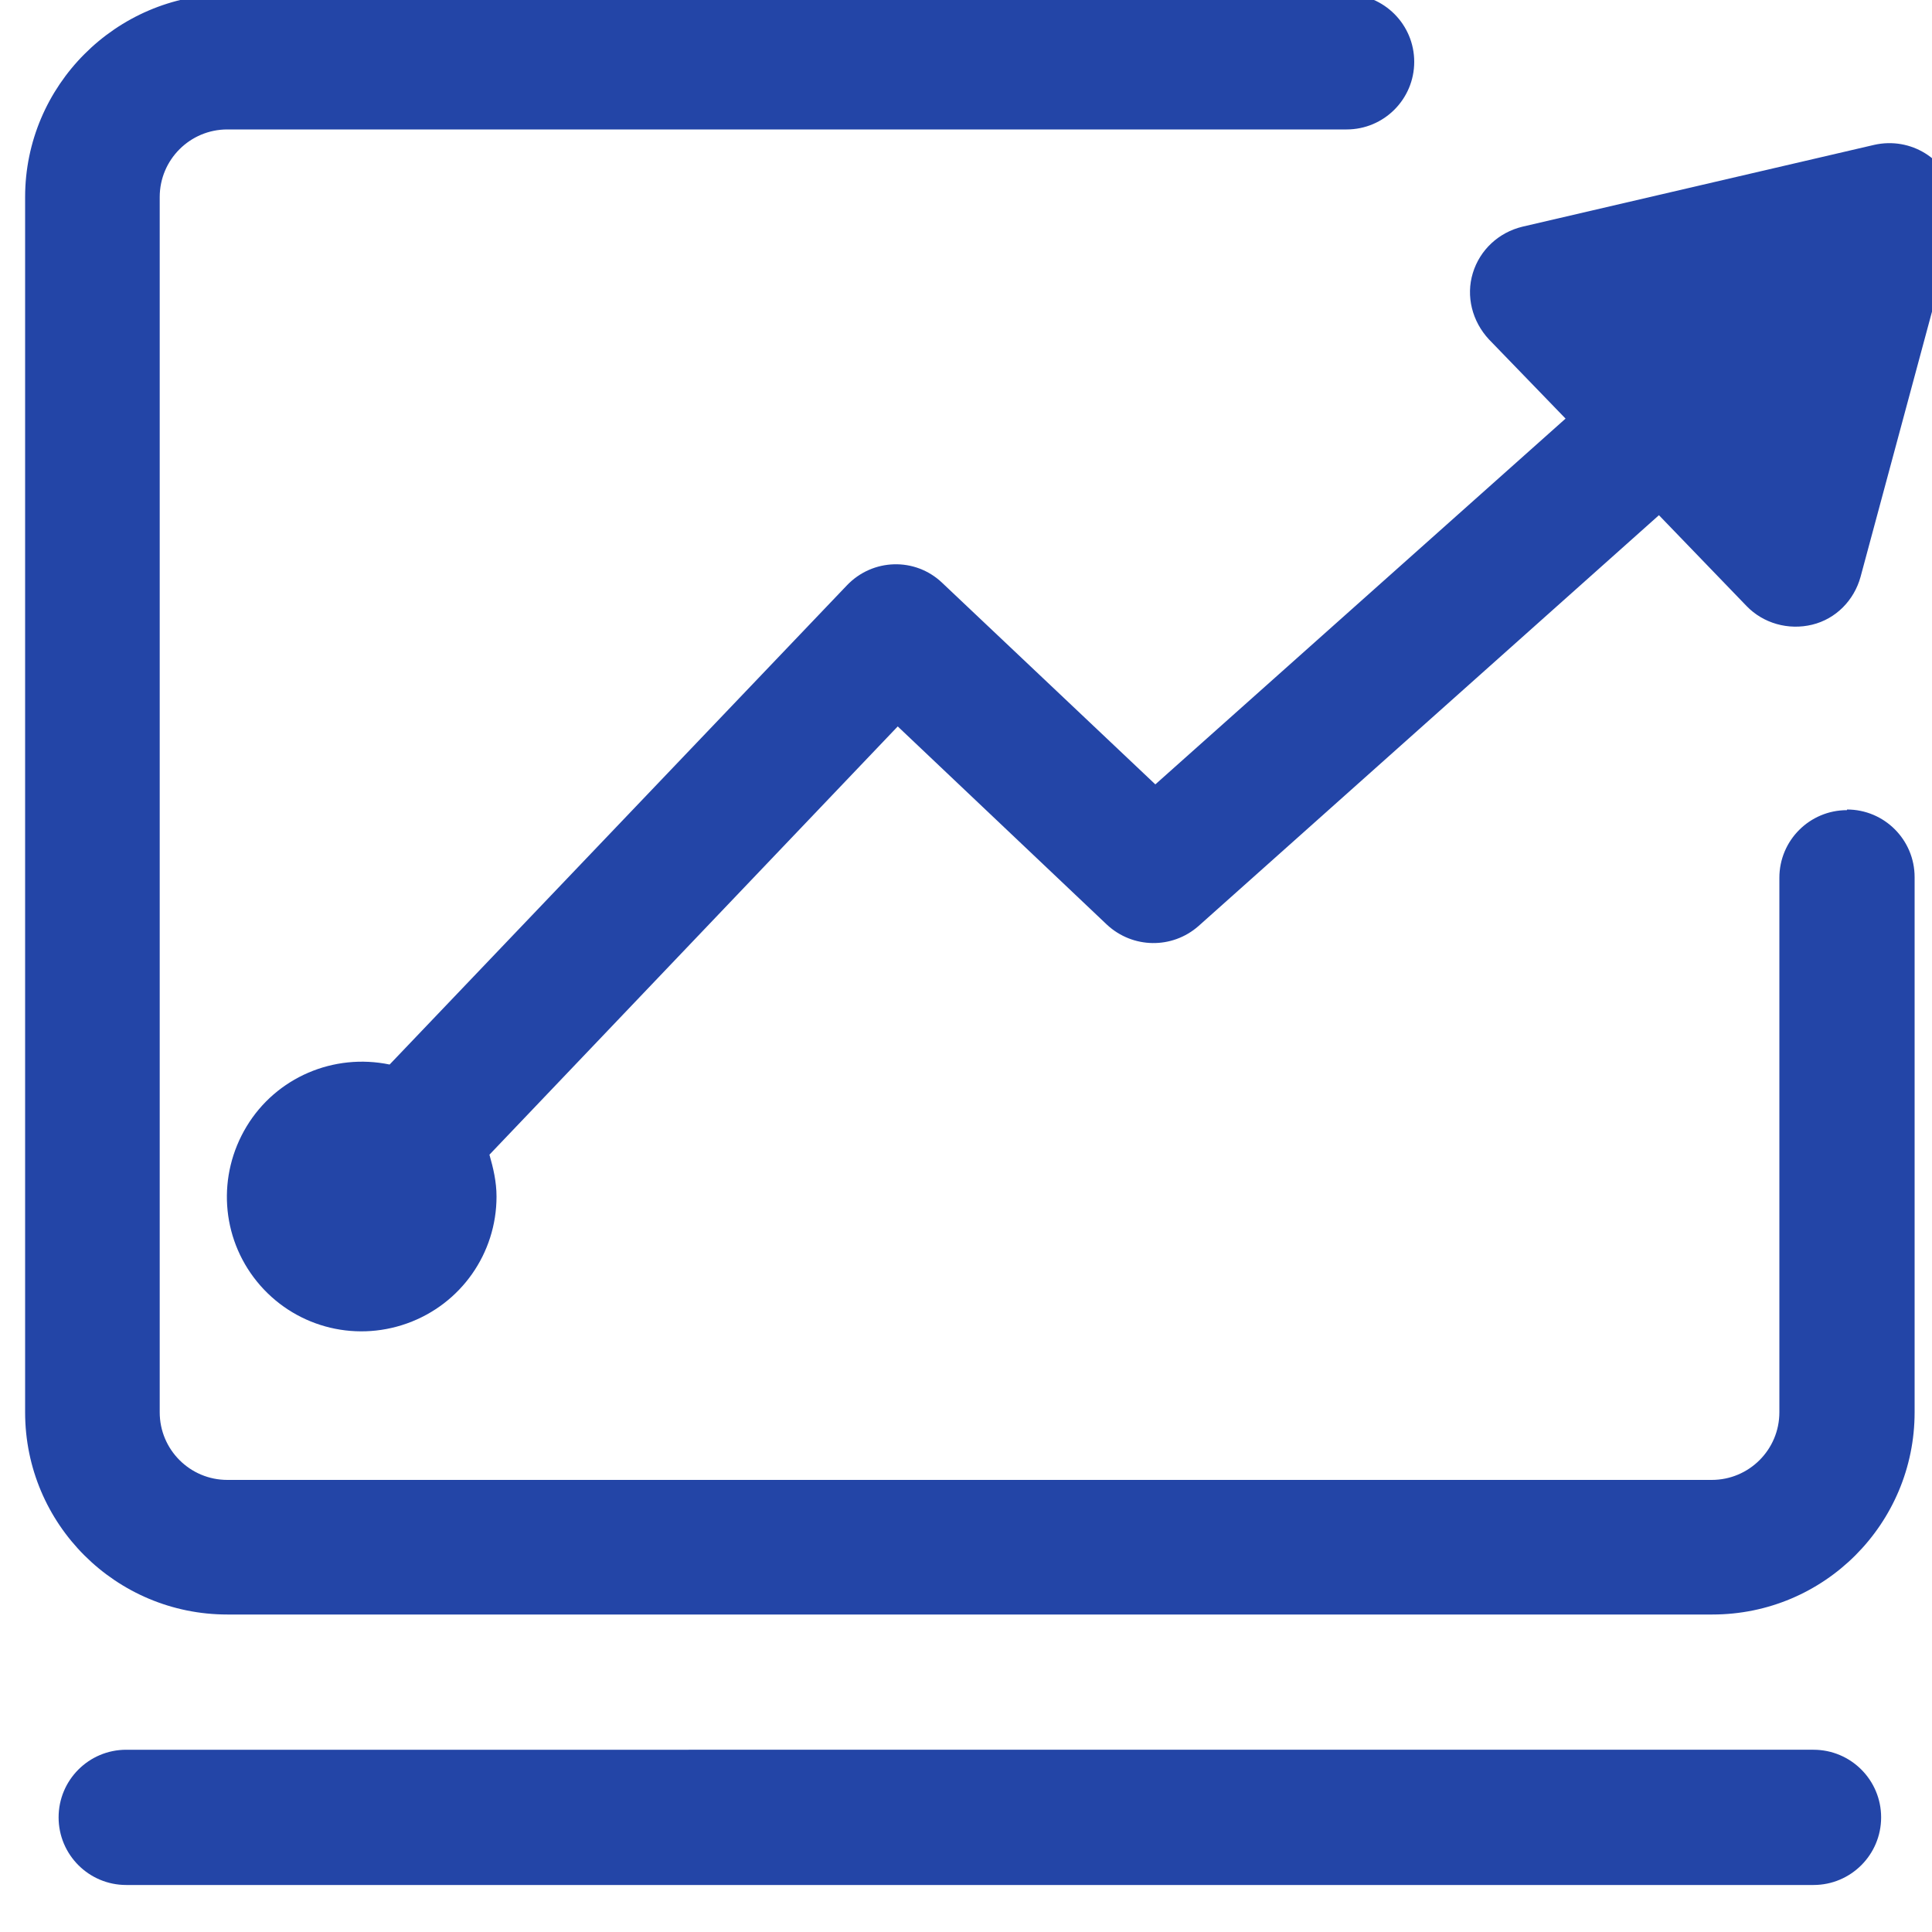
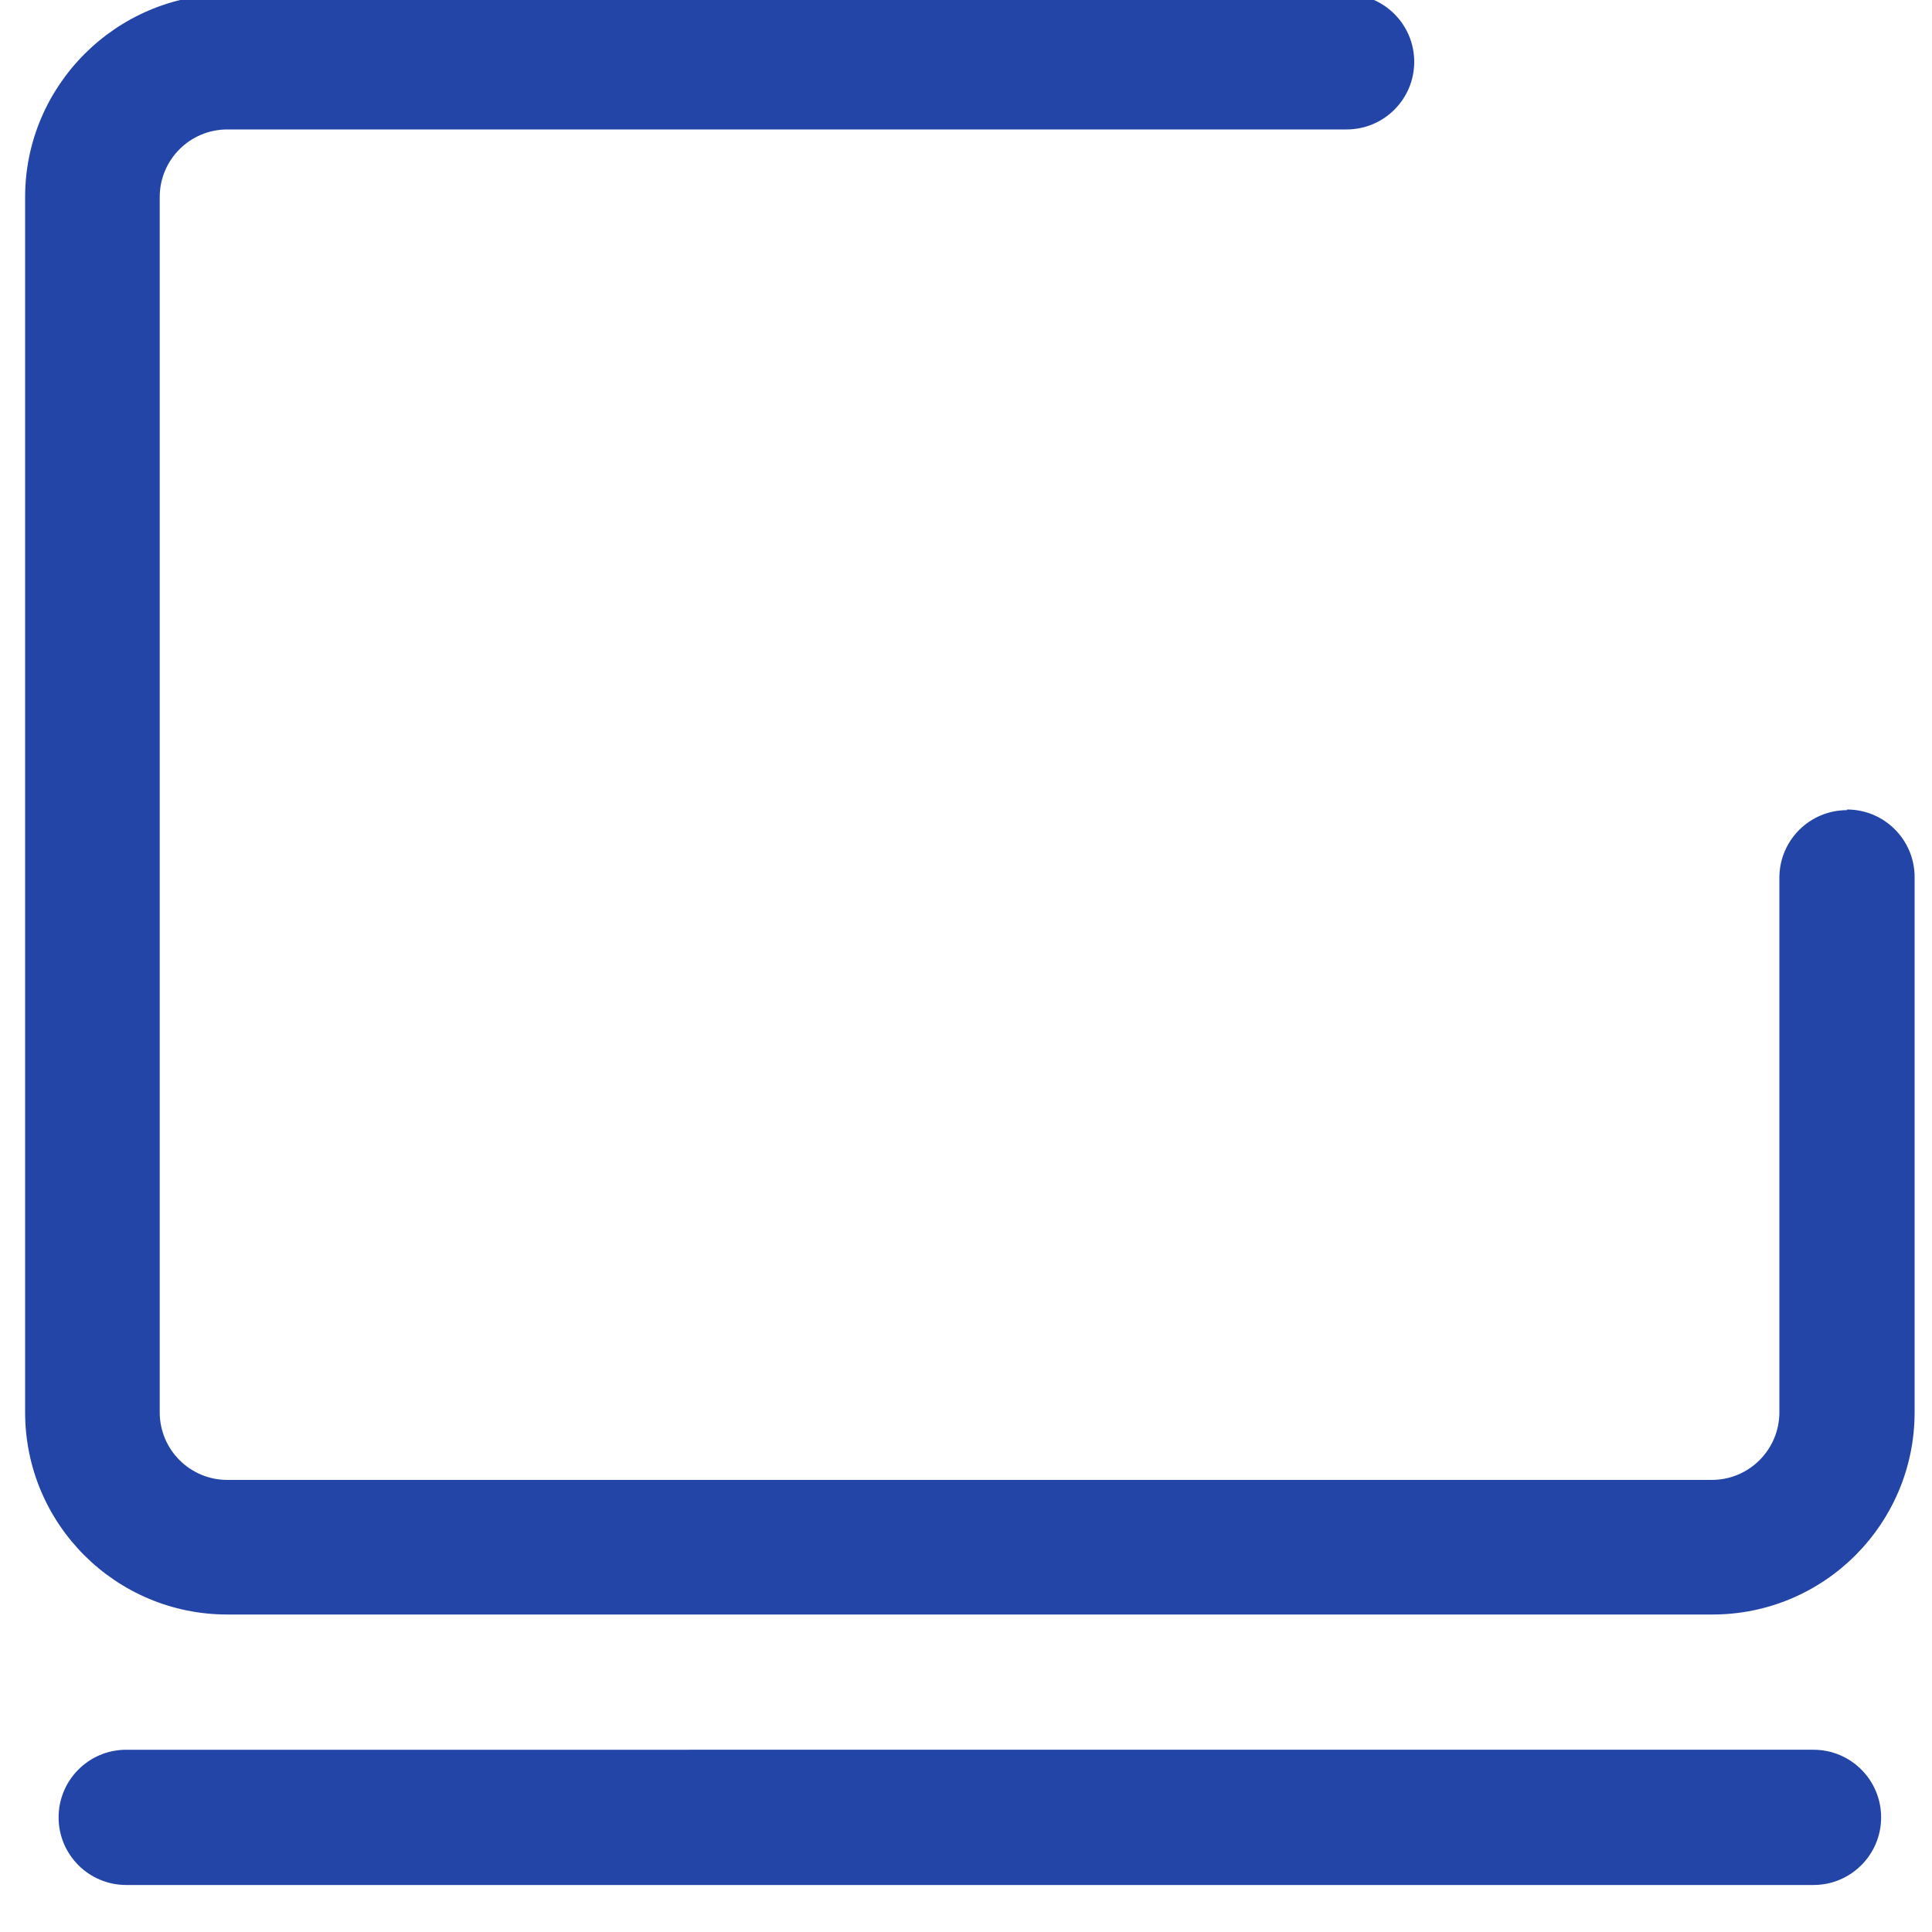
<svg xmlns="http://www.w3.org/2000/svg" id="a" viewBox="0 0 30 30">
  <defs>
    <style>.c{fill:#2345a7;}.d{clip-path:url(#b);}.e{fill:none;}</style>
    <clipPath id="b">
-       <rect class="e" x=".39" y="-.08" width="30" height="29.38" />
-     </clipPath>
+       </clipPath>
  </defs>
  <g class="d">
-     <path class="c" d="M30.36,3.03c-.13-.56-.69-.91-1.26-.78l-5.46,1.27c-.37,.09-.66,.36-.77,.72-.11,.36-.01,.75,.25,1.03l1.19,1.23-6.37,5.68-3.31-3.13c-.42-.4-1.08-.38-1.48,.04l-7.1,7.44c-.87-.18-1.76,.2-2.22,.96-.46,.76-.4,1.72,.16,2.41,.56,.69,1.49,.95,2.33,.65s1.39-1.09,1.39-1.97c0-.23-.05-.44-.11-.65l6.34-6.65,3.25,3.08c.4,.37,1.01,.38,1.42,.02l7.15-6.38,1.36,1.41c.26,.27,.65,.38,1.02,.29,.37-.09,.65-.38,.75-.74l1.46-5.42c.05-.17,.05-.34,0-.51h0Zm0,0" />
-   </g>
+     </g>
  <path class="c" d="M28.68,12.58c-.58,0-1.05,.47-1.05,1.05v8.3c0,.58-.47,1.05-1.05,1.05H3.53c-.58,0-1.05-.47-1.05-1.05V3.06c0-.58,.47-1.05,1.05-1.05H20.91c.58,0,1.05-.47,1.05-1.05s-.47-1.05-1.05-1.05H3.53C1.8-.08,.39,1.33,.39,3.06V21.93c0,1.74,1.41,3.14,3.14,3.14H26.59c1.74,0,3.14-1.41,3.14-3.14V13.62c0-.58-.47-1.05-1.05-1.05h0Zm-.52,14.59H1.96c-.58,0-1.05,.47-1.05,1.05s.47,1.05,1.05,1.05H28.16c.58,0,1.05-.47,1.05-1.05s-.47-1.05-1.05-1.05h0Zm0,0" />
</svg>